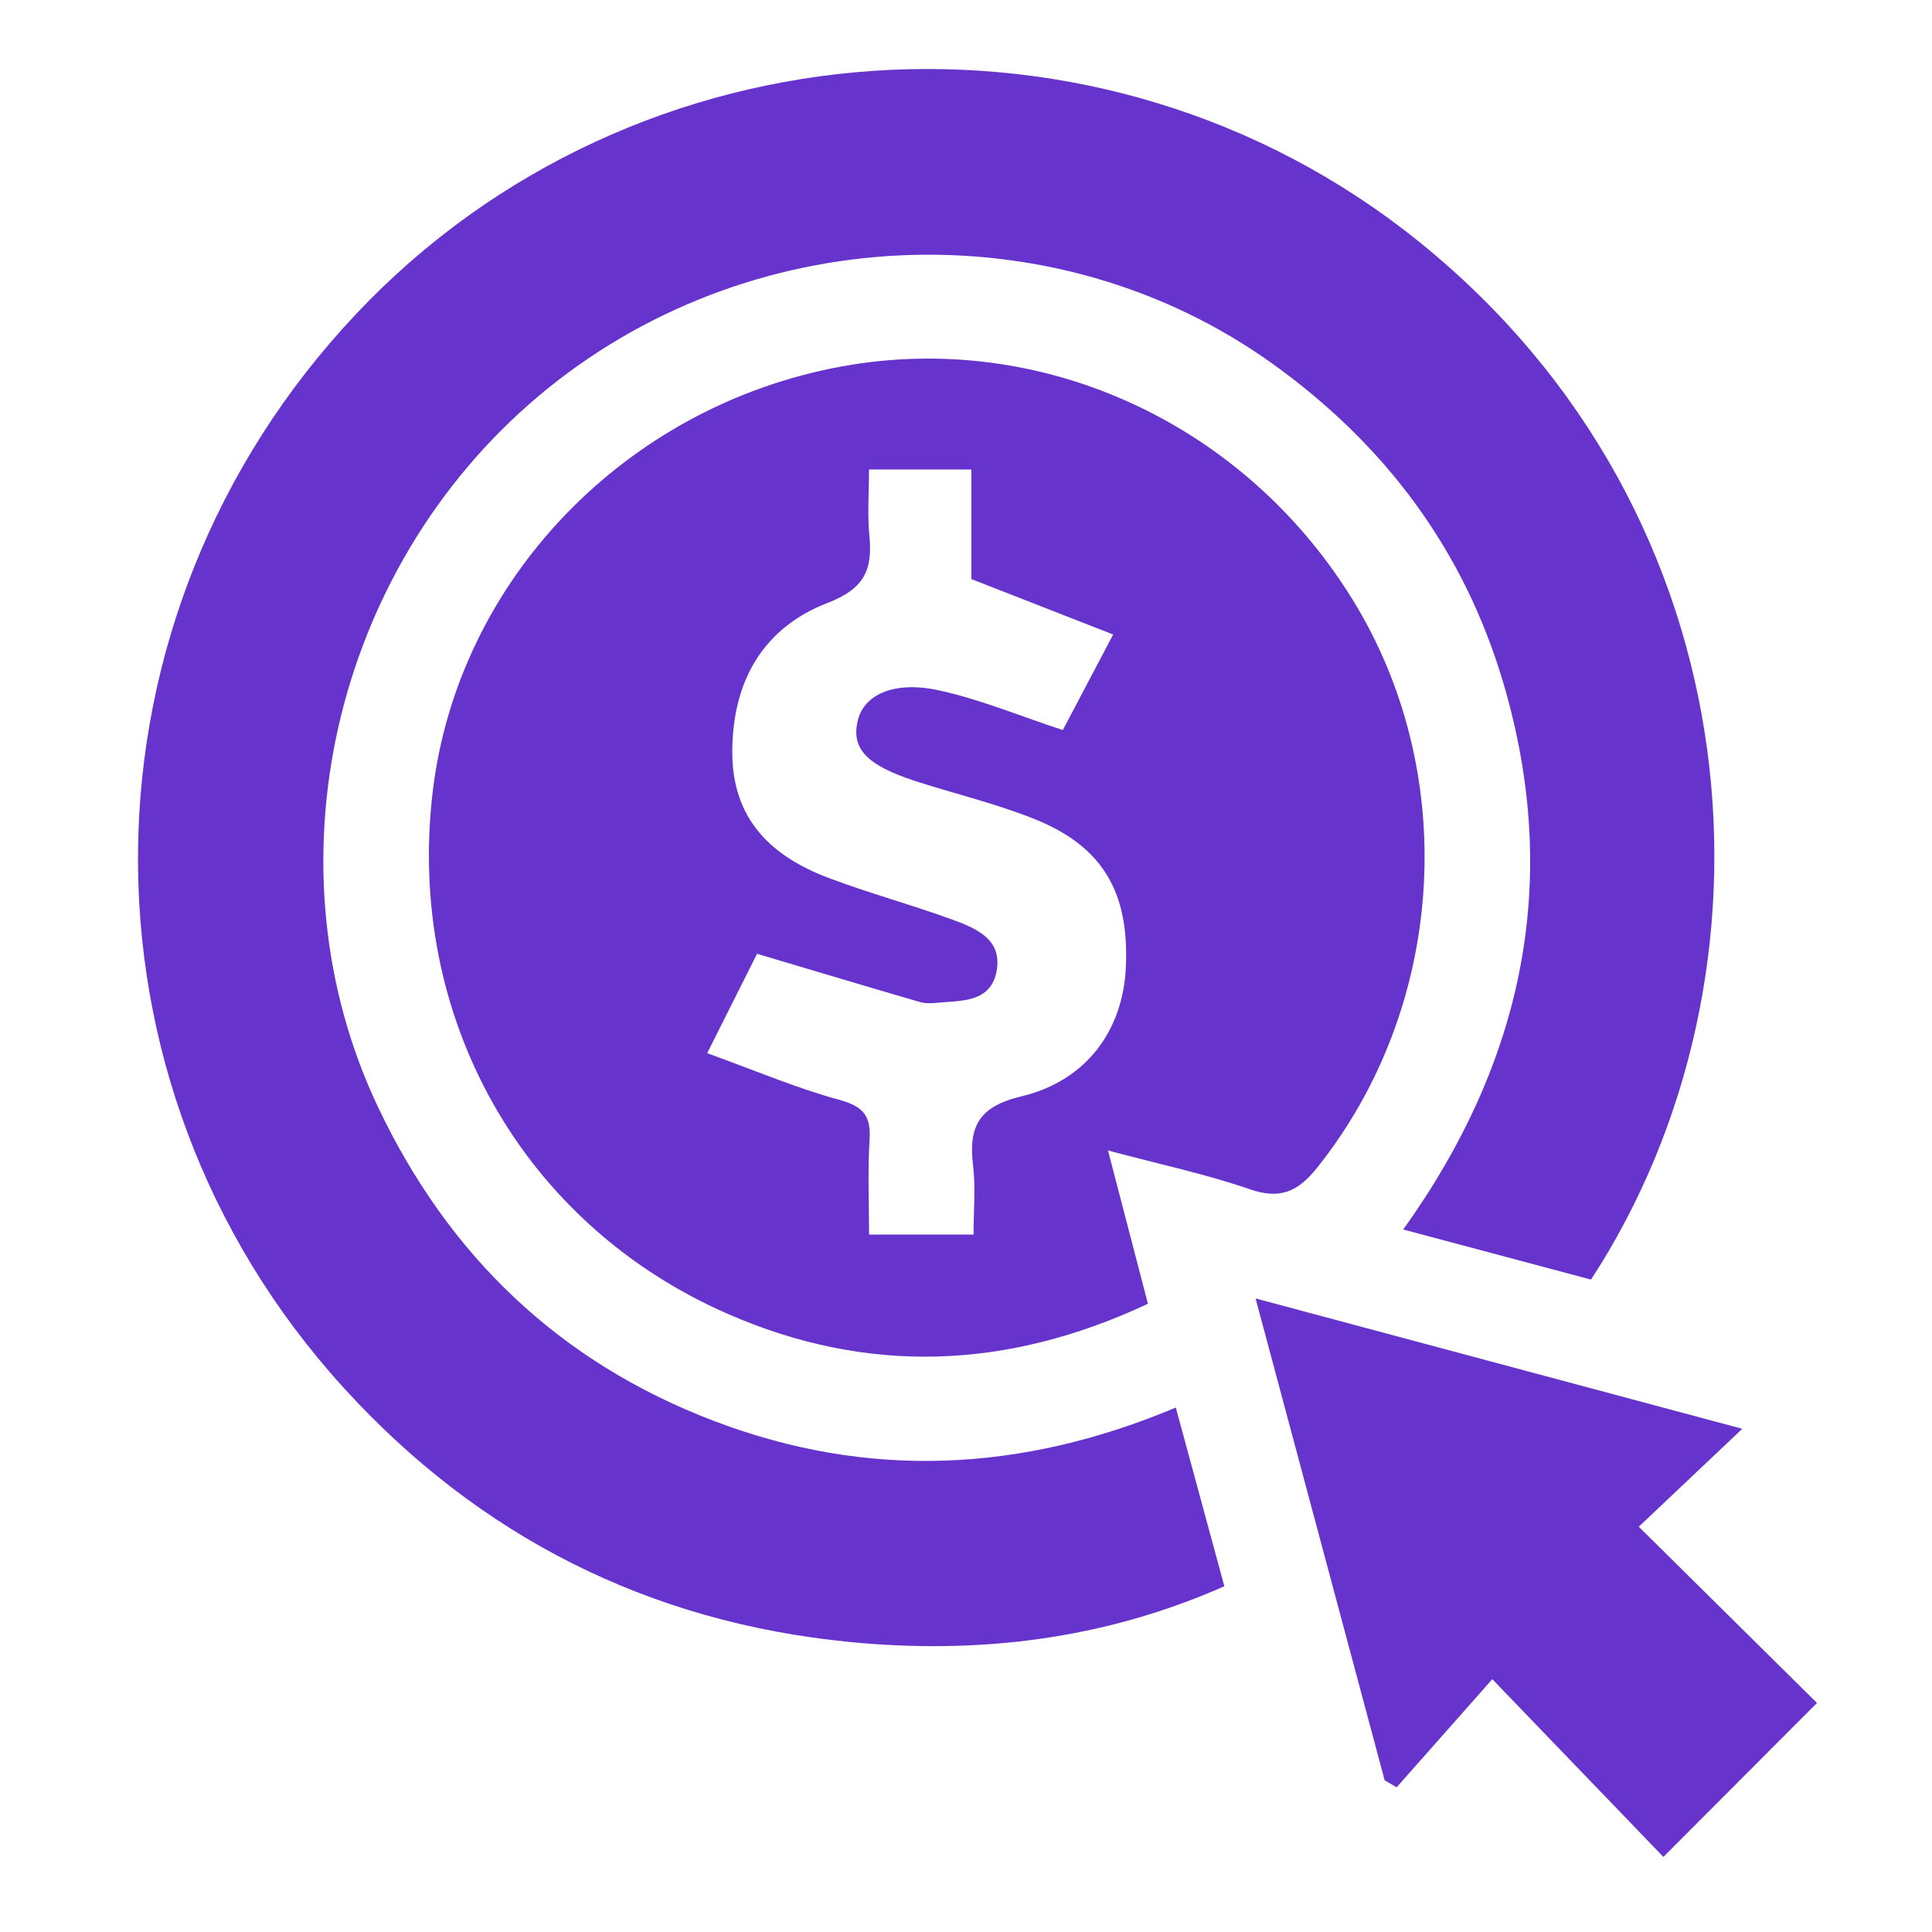
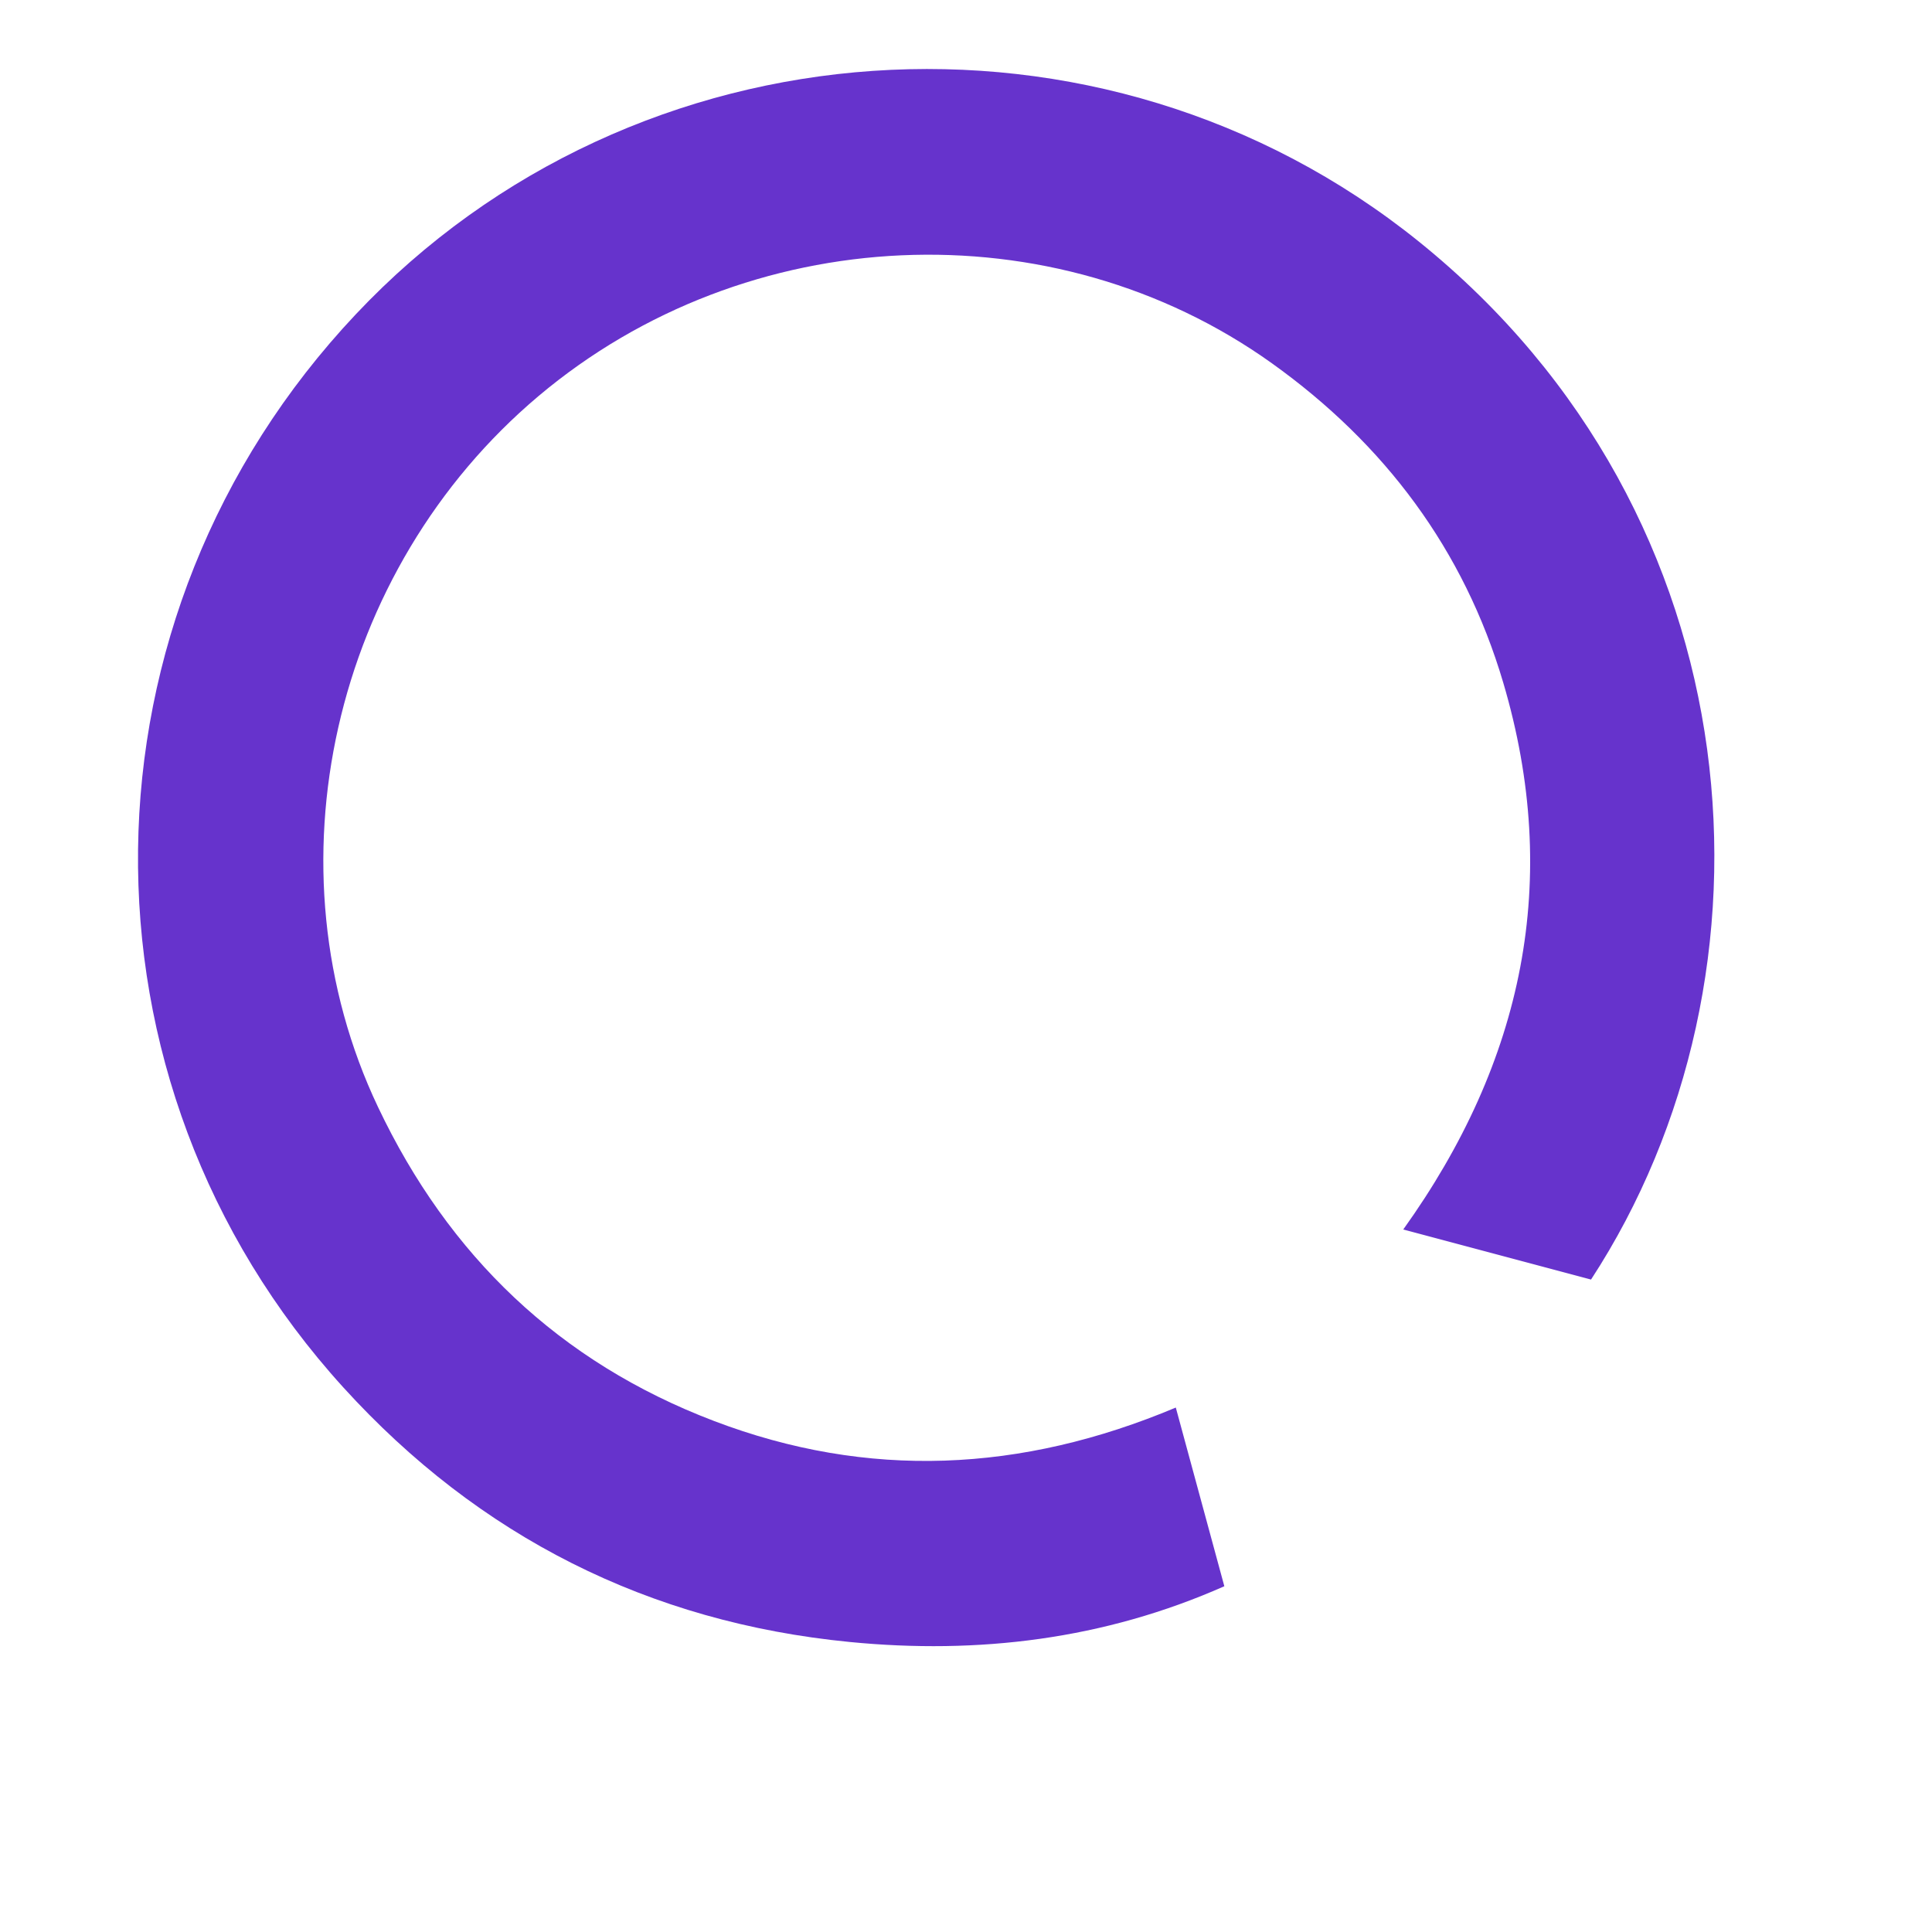
<svg xmlns="http://www.w3.org/2000/svg" width="84" height="84" viewBox="0 0 84 84" fill="none">
  <path d="M51.122 61.198C51.839 63.84 52.511 66.315 53.232 68.967C47.999 71.284 42.528 71.938 36.939 71.39C28.215 70.536 20.826 66.811 14.927 60.322C2.806 46.991 3.068 26.824 15.471 13.664C27.61 0.777 47.886 -0.613 61.679 10.495C76.494 22.427 77.817 42.396 69.175 55.633C66.554 54.934 63.884 54.222 61.011 53.456C66.244 46.149 67.895 38.258 65.359 29.683C63.647 23.893 60.205 19.304 55.3 15.795C45.8 9.002 32.466 9.595 23.417 17.218C14.437 24.784 11.506 37.75 16.435 48.131C19.506 54.602 24.323 59.221 31.034 61.778C37.736 64.333 44.405 64.022 51.122 61.198Z" fill="#6633CC" />
-   <path d="M48.174 50.023C48.8 52.422 49.341 54.505 49.91 56.685C43.801 59.553 37.716 59.787 31.629 57.12C22.686 53.203 17.659 44.2 18.811 34.441C19.9 25.228 27.195 17.641 36.615 15.929C45.391 14.333 54.301 18.492 58.99 26.371C63.496 33.946 62.77 43.877 57.275 50.759C56.432 51.814 55.666 52.166 54.331 51.704C52.431 51.047 50.448 50.628 48.168 50.02L48.174 50.023ZM42.235 25.179V20.414H37.783C37.783 21.415 37.707 22.369 37.801 23.312C37.944 24.784 37.564 25.602 35.998 26.207C33.185 27.29 31.854 29.601 31.838 32.66C31.823 35.597 33.505 37.218 36.023 38.17C37.771 38.829 39.583 39.322 41.344 39.961C42.396 40.344 43.603 40.809 43.327 42.241C43.065 43.594 41.794 43.5 40.745 43.6C40.496 43.625 40.225 43.634 39.988 43.564C37.689 42.895 35.396 42.208 32.915 41.469C32.367 42.56 31.632 44.026 30.747 45.79C32.802 46.532 34.612 47.307 36.491 47.818C37.537 48.104 37.874 48.517 37.807 49.557C37.722 50.944 37.786 52.337 37.786 53.678H42.329C42.329 52.598 42.423 51.625 42.308 50.679C42.104 48.998 42.542 48.113 44.403 47.669C47.246 46.991 48.818 44.789 48.949 42.08C49.107 38.808 47.958 36.813 44.999 35.618C43.315 34.94 41.529 34.521 39.796 33.958C37.665 33.268 36.993 32.535 37.3 31.306C37.573 30.212 38.854 29.595 40.788 30.008C42.588 30.394 44.315 31.121 46.209 31.741C46.839 30.546 47.559 29.178 48.399 27.587C46.34 26.782 44.421 26.034 42.238 25.179H42.235Z" fill="#6633CC" />
-   <path d="M78.996 74.045C76.666 76.38 74.525 78.524 72.321 80.735C69.955 78.278 67.501 75.727 64.883 73.008C63.372 74.717 62.049 76.213 60.723 77.709C60.55 77.609 60.377 77.505 60.203 77.405C58.357 70.515 56.512 63.627 54.59 56.454C61.745 58.37 68.638 60.218 75.751 62.122C74.157 63.63 72.731 64.977 71.251 66.379C73.981 69.079 76.523 71.597 78.999 74.042L78.996 74.045Z" fill="#6633CC" />
</svg>